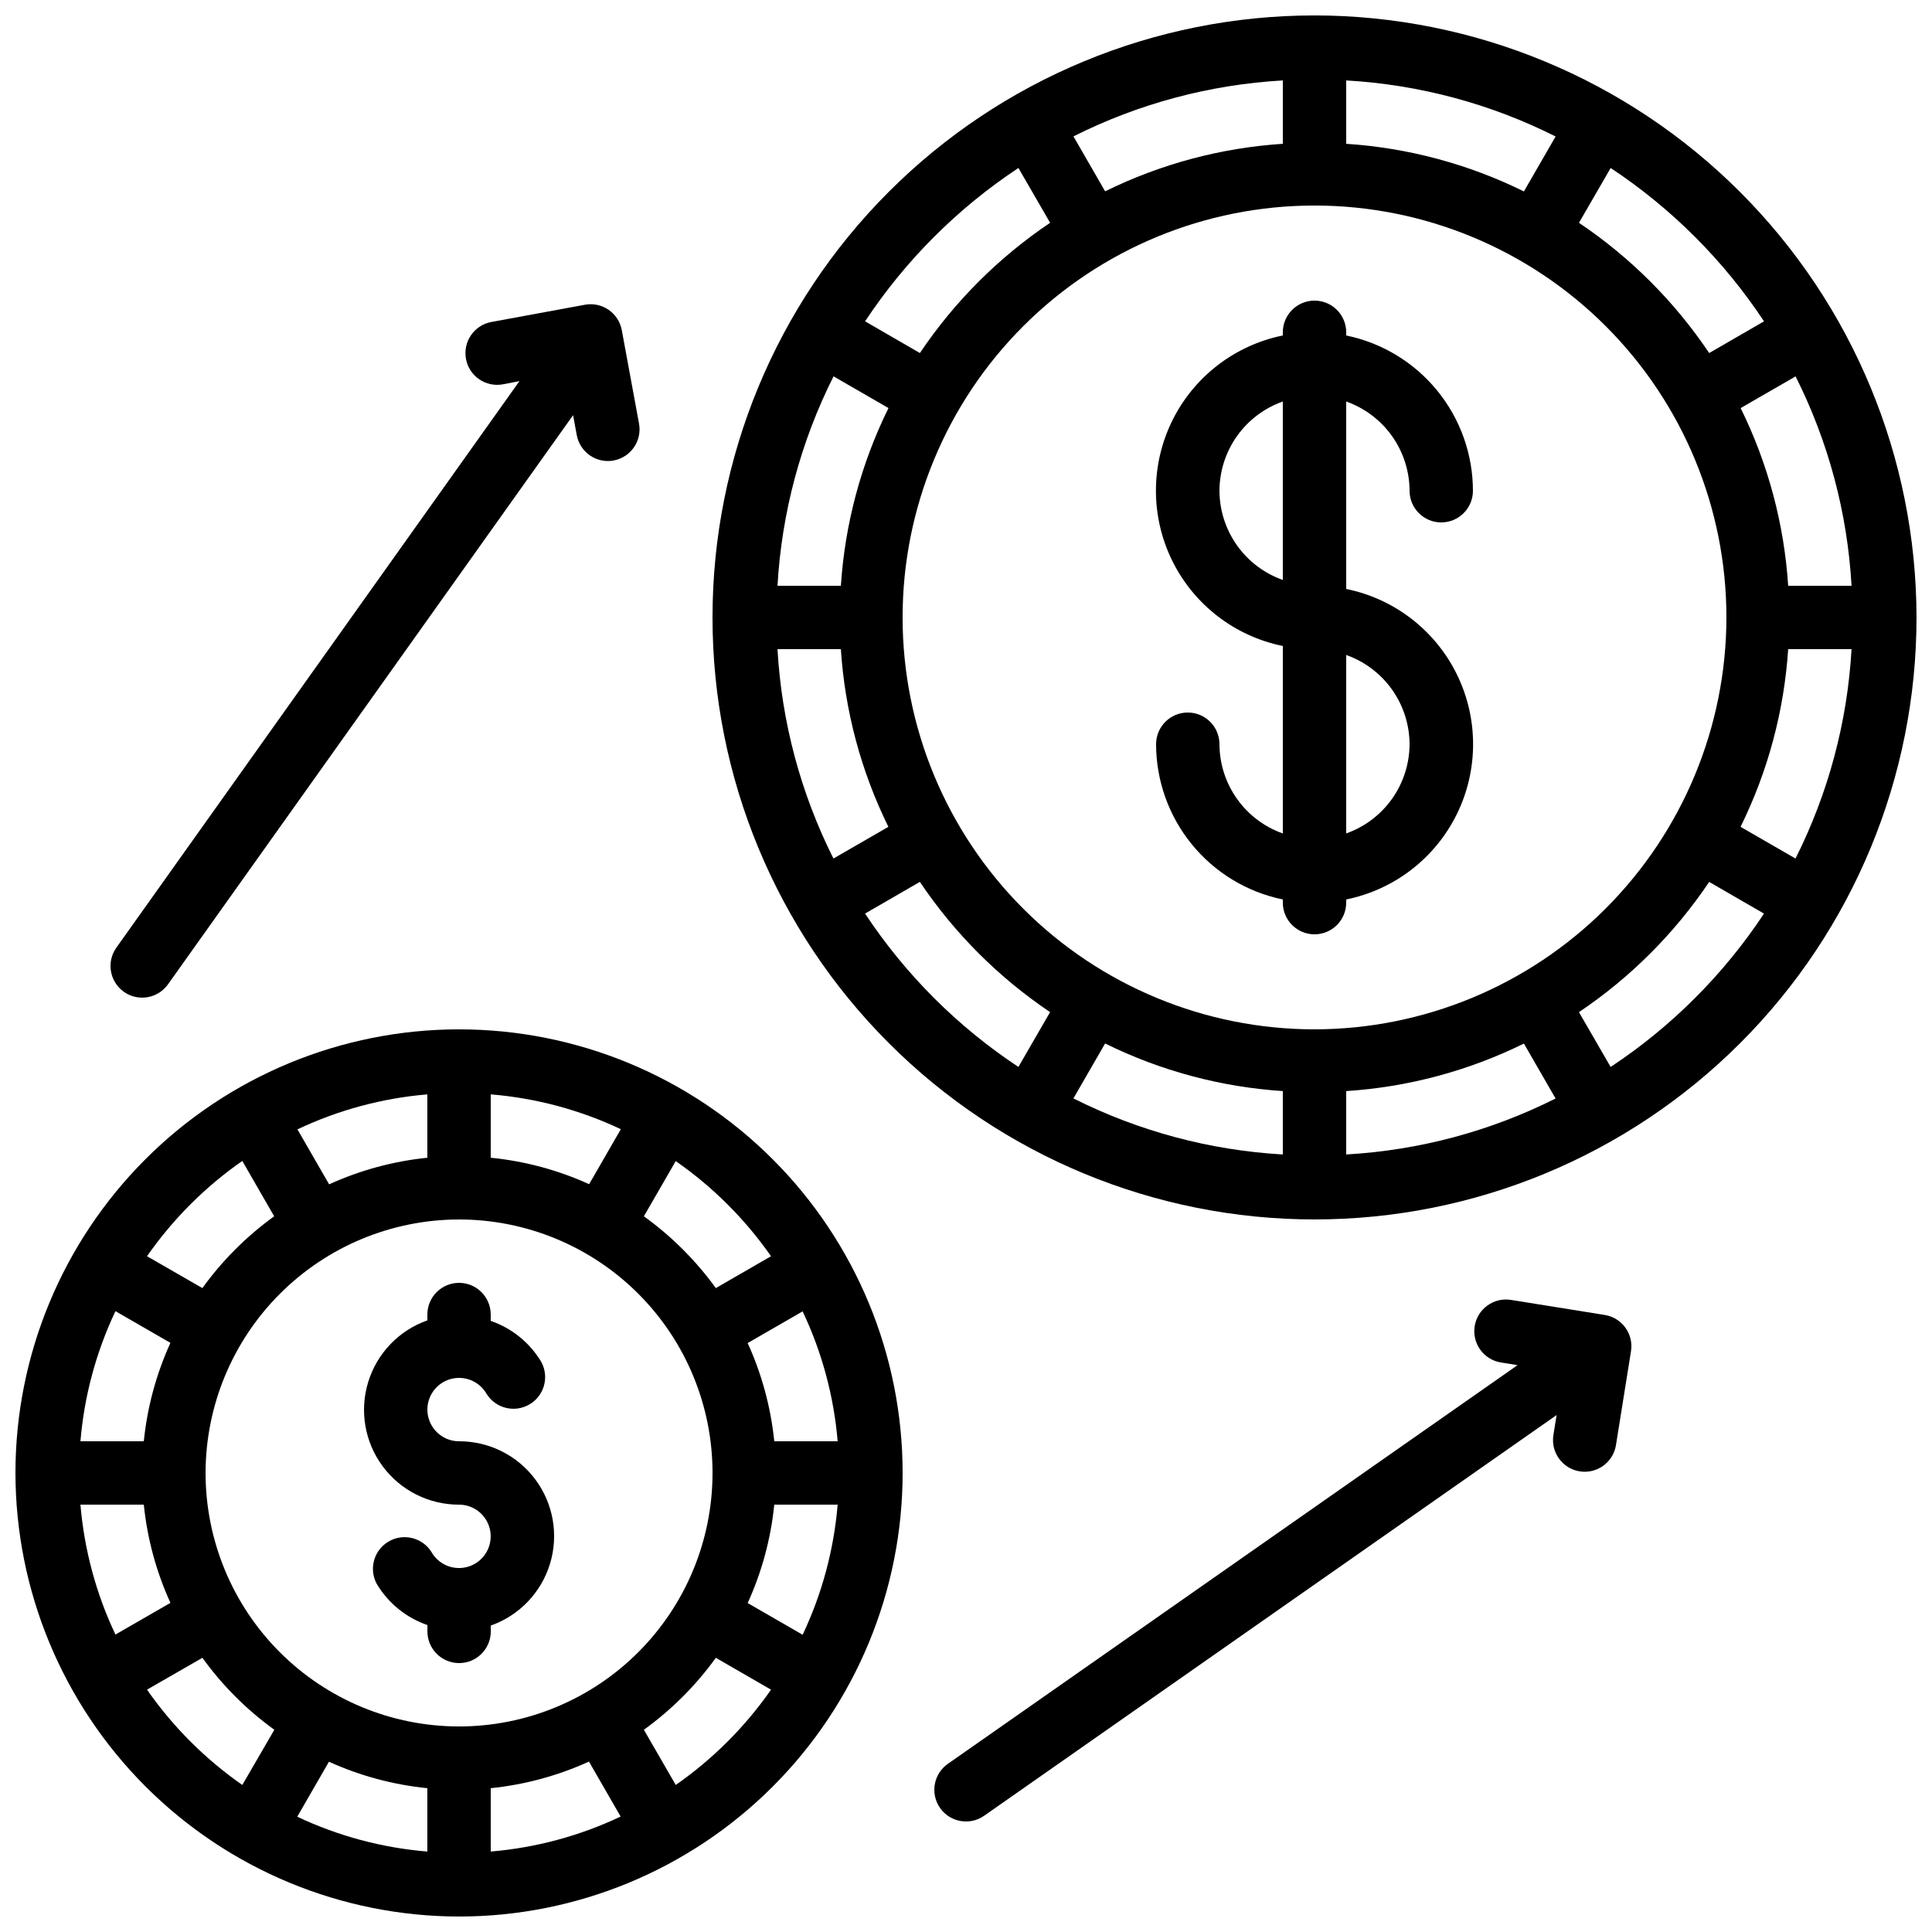
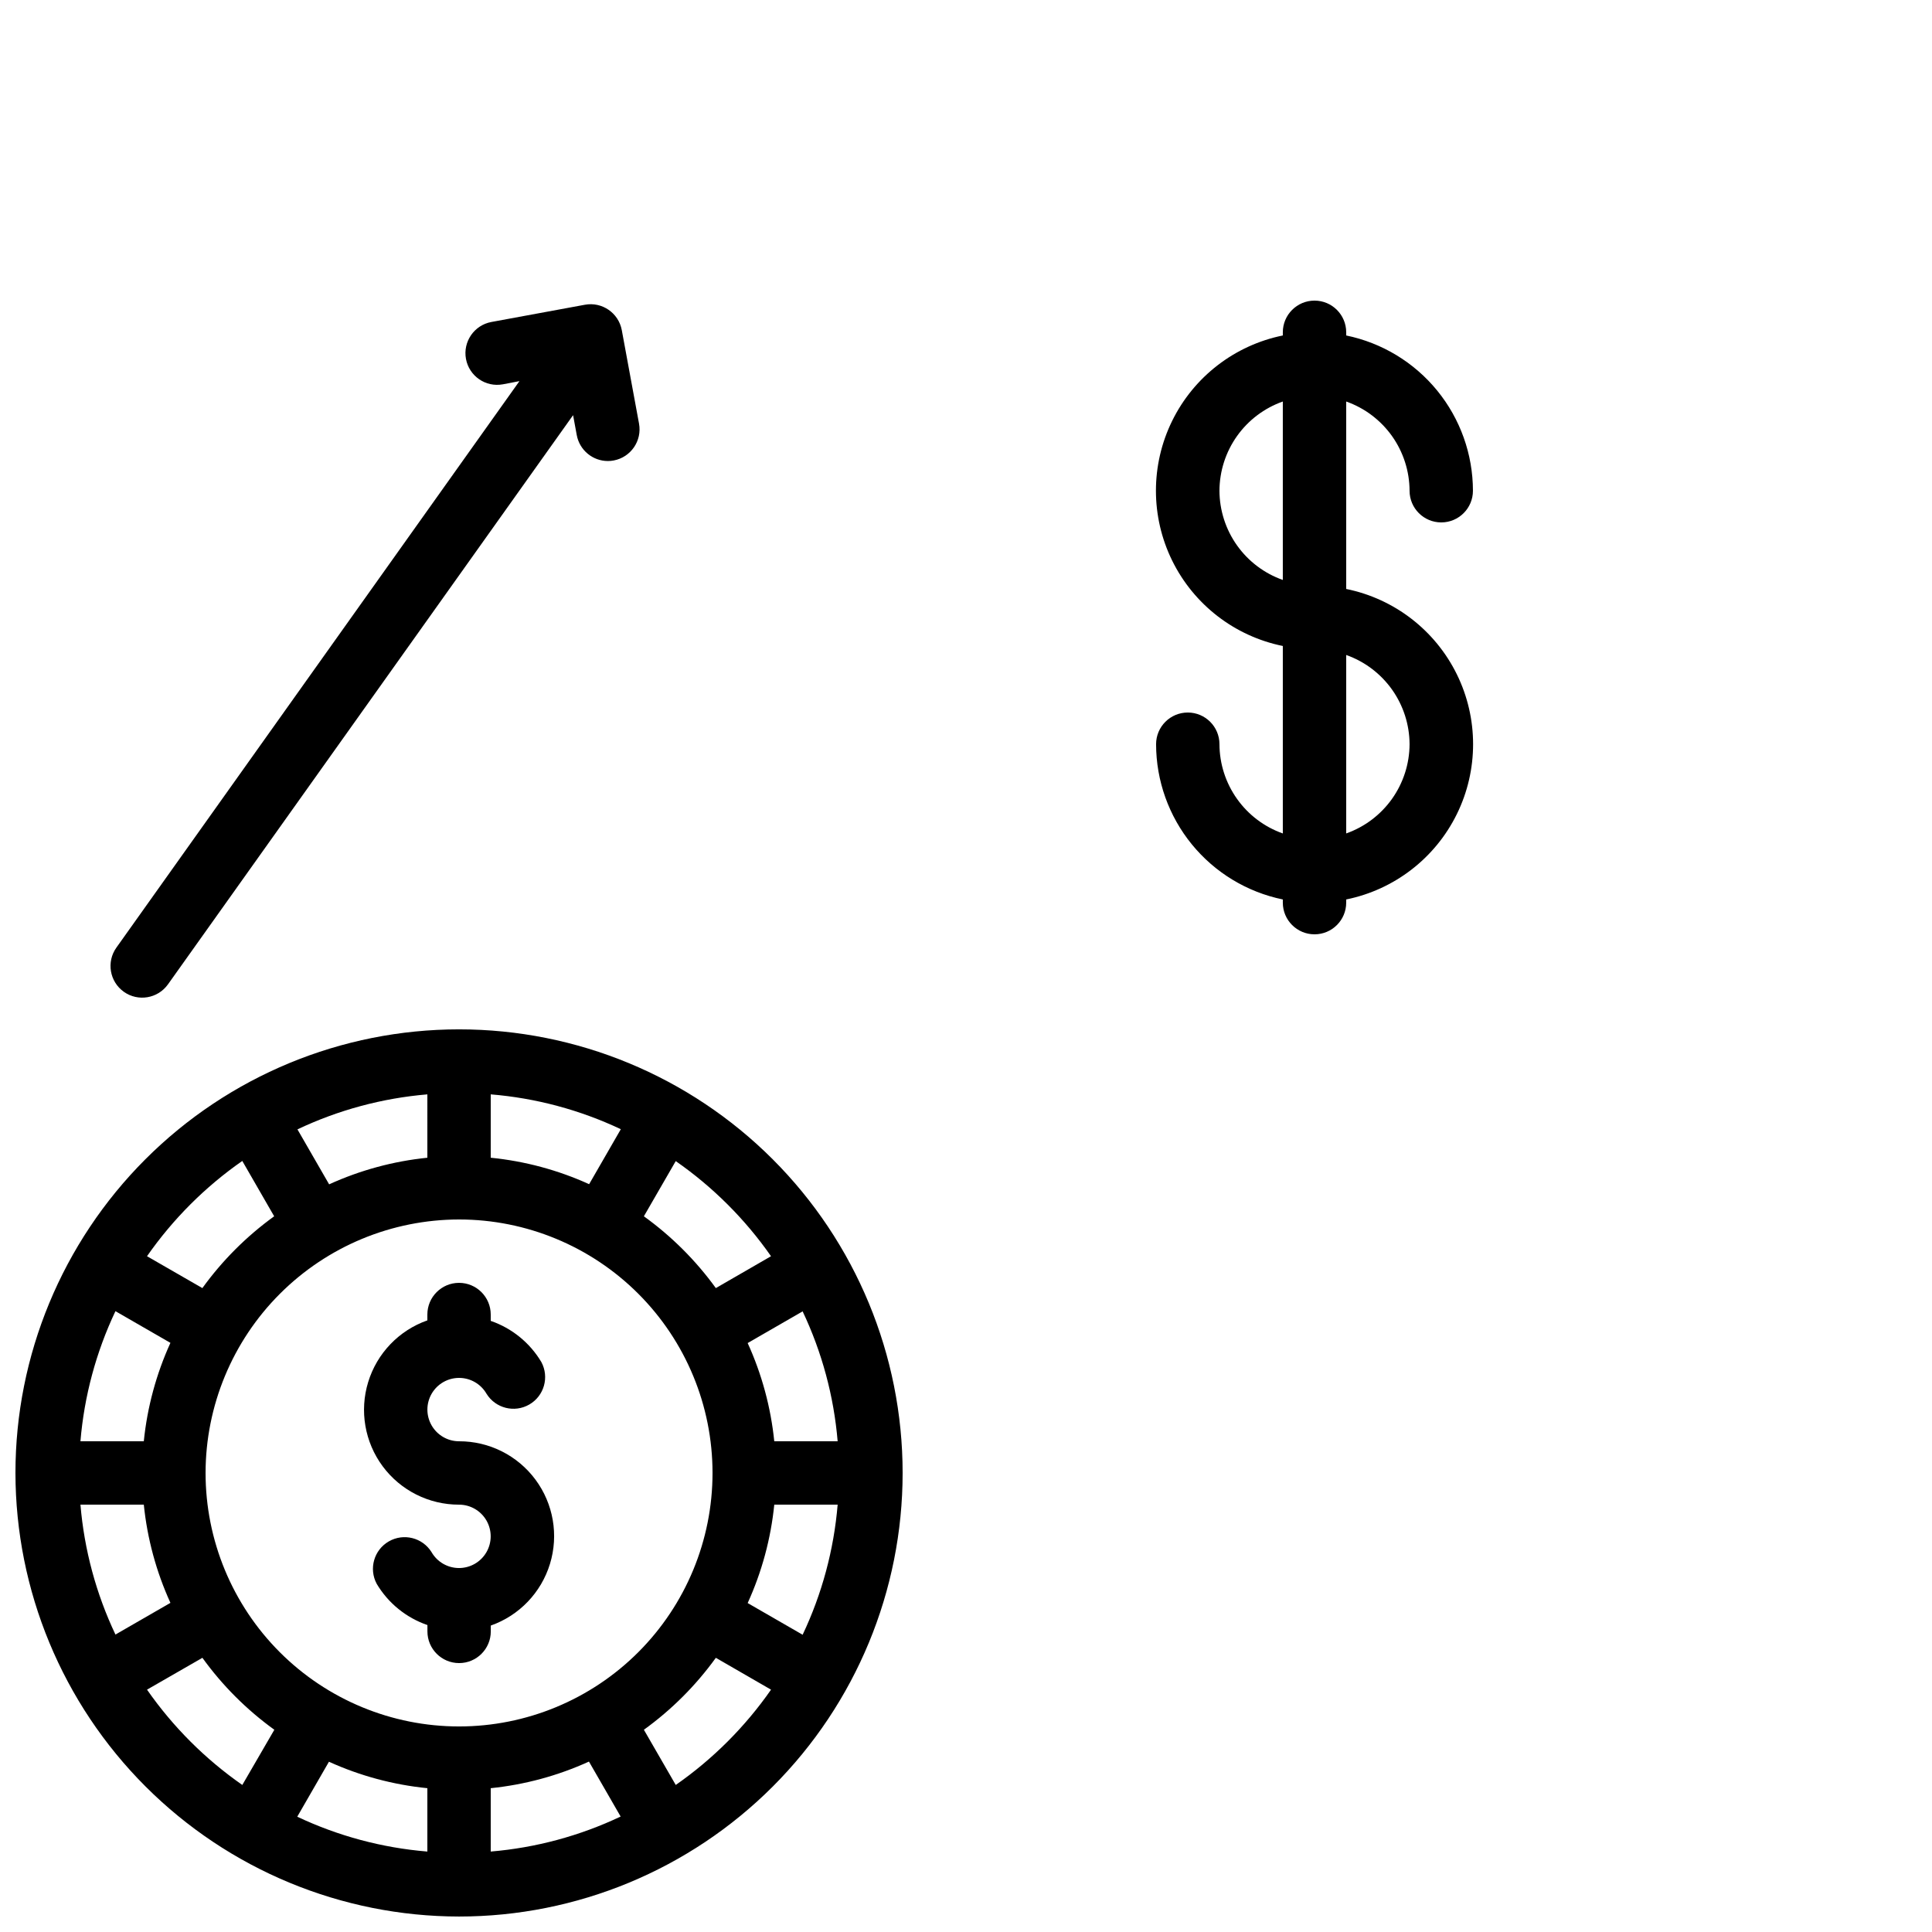
<svg xmlns="http://www.w3.org/2000/svg" width="800px" height="800px" version="1.1" viewBox="144 144 512 512">
  <defs>
    <clipPath id="b">
-       <path d="m332 148.09h319.9v319.91h-319.9z" />
-     </clipPath>
+       </clipPath>
    <clipPath id="a">
      <path d="m148.09 416h235.91v235.9h-235.91z" />
    </clipPath>
  </defs>
  <g clip-path="url(#b)">
    <path d="m492.36 148.09c-42.312 0-82.891 16.809-112.81 46.727-29.918 29.922-46.727 70.5-46.727 112.81s16.809 82.895 46.727 112.81c29.922 29.918 70.5 46.727 112.81 46.727s82.891-16.809 112.81-46.727c29.918-29.918 46.727-70.5 46.727-112.81-0.047-42.297-16.871-82.852-46.777-112.76-29.91-29.91-70.465-46.734-112.76-46.781zm119.12 81.07-14.527 8.398c-9.16-13.629-20.879-25.352-34.508-34.512l8.398-14.527h-0.004c16.141 10.68 29.965 24.5 40.641 40.641zm-127.52 203.99v16.797c-19.316-1.105-38.207-6.16-55.492-14.855l8.398-14.559h-0.004c14.719 7.258 30.723 11.547 47.098 12.617zm16.793 0h0.004c16.371-1.062 32.371-5.344 47.09-12.594l8.398 14.559h-0.004c-17.285 8.688-36.172 13.734-55.484 14.832zm-8.395-16.363c-28.949 0-56.715-11.5-77.188-31.973-20.469-20.473-31.973-48.234-31.973-77.188 0-28.949 11.504-56.715 31.973-77.188 20.473-20.469 48.238-31.969 77.188-31.969s56.715 11.5 77.188 31.969c20.473 20.473 31.973 48.238 31.973 77.188-0.035 28.941-11.547 56.688-32.012 77.152-20.461 20.461-48.207 31.973-77.148 32.008zm-125.52-117.55h-16.793c1.102-19.32 6.156-38.211 14.852-55.496l14.559 8.398h0.004c-7.262 14.715-11.551 30.719-12.621 47.098zm0 16.793c1.062 16.371 5.344 32.371 12.594 47.09l-14.559 8.398v-0.004c-8.688-17.285-13.734-36.172-14.828-55.484zm133.92-133.92v-16.793c19.32 1.102 38.207 6.156 55.492 14.852l-8.398 14.559 0.004 0.004c-14.719-7.262-30.723-11.551-47.098-12.621zm-16.793 0h-0.004c-16.371 1.062-32.371 5.344-47.086 12.594l-8.398-14.559c17.285-8.688 36.172-13.734 55.484-14.828zm133.92 133.92h16.793c-1.102 19.32-6.156 38.207-14.852 55.492l-14.559-8.398-0.004 0.004c7.262-14.719 11.551-30.723 12.621-47.098zm0-16.793c-1.062-16.375-5.344-32.375-12.594-47.09l14.559-8.398c8.688 17.285 13.734 36.172 14.828 55.488zm-203.99-110.72 8.398 14.527c-13.629 9.16-25.352 20.883-34.512 34.512l-14.527-8.398c10.68-16.141 24.5-29.965 40.641-40.641zm-40.648 197.59 14.527-8.398c9.16 13.629 20.883 25.352 34.512 34.512l-8.398 14.527c-16.141-10.676-29.965-24.5-40.641-40.641zm197.59 40.648-8.398-14.527c13.629-9.16 25.352-20.879 34.512-34.508l14.527 8.398v-0.004c-10.676 16.141-24.5 29.965-40.641 40.641z" />
  </g>
  <g clip-path="url(#a)">
    <path d="m265.65 651.9c31.18 0 61.078-12.383 83.125-34.43 22.047-22.047 34.43-51.949 34.43-83.125 0-31.176-12.383-61.078-34.43-83.125-22.047-22.047-51.945-34.43-83.125-34.43-31.176 0-61.078 12.383-83.125 34.43-22.043 22.047-34.43 51.949-34.43 83.125 0.035 31.168 12.43 61.051 34.469 83.086 22.039 22.039 51.918 34.438 83.086 34.469zm8.398-201.09v-16.793c11.953 0.98 23.633 4.109 34.477 9.234l-8.398 14.57c-8.25-3.746-17.062-6.113-26.078-7.012zm-16.793 0c-9.004 0.918-17.797 3.301-26.031 7.051l-8.398-14.57v0.004c10.828-5.133 22.488-8.277 34.43-9.277zm8.395 16.363c17.816 0 34.902 7.078 47.5 19.676 12.598 12.598 19.676 29.684 19.676 47.5s-7.078 34.902-19.676 47.5c-12.598 12.598-29.684 19.676-47.5 19.676-17.816 0-34.902-7.078-47.5-19.676-12.598-12.598-19.672-29.684-19.672-47.5 0.02-17.809 7.102-34.883 19.695-47.477s29.668-19.68 47.477-19.699zm83.539 75.57h16.793l0.004 0.004c-1 11.953-4.141 23.633-9.281 34.477l-14.57-8.398h0.004c3.758-8.25 6.141-17.059 7.051-26.078zm0-16.793c-0.918-9-3.301-17.793-7.051-26.027l14.57-8.398h-0.004c5.133 10.828 8.277 22.488 9.281 34.426zm-91.934 91.938v16.793c-11.957-0.98-23.633-4.109-34.48-9.234l8.398-14.57c8.254 3.746 17.062 6.113 26.082 7.012zm16.793 0c9.004-0.918 17.793-3.301 26.031-7.051l8.398 14.57-0.004-0.004c-10.824 5.133-22.488 8.277-34.426 9.277zm-91.938-91.938h-16.793c0.996-11.953 4.141-23.633 9.277-34.477l14.57 8.398c-3.758 8.25-6.141 17.059-7.055 26.078zm0 16.793v0.004c0.918 9 3.301 17.793 7.055 26.027l-14.57 8.398c-5.133-10.828-8.273-22.488-9.277-34.426zm0.84 49.039 14.688-8.445c5.293 7.336 11.73 13.773 19.066 19.066l-8.488 14.629c-9.84-6.859-18.391-15.41-25.25-25.25zm140.13 25.25-8.445-14.629c7.336-5.293 13.773-11.73 19.07-19.066l14.629 8.445h-0.004c-6.859 9.84-15.406 18.391-25.25 25.25zm25.25-140.12-14.629 8.445h0.004c-5.301-7.32-11.738-13.742-19.07-19.027l8.445-14.629v0.004c9.84 6.848 18.387 15.379 25.25 25.207zm-140.12-25.25 8.449 14.668c-7.32 5.289-13.742 11.711-19.027 19.027l-14.672-8.445c6.859-9.84 15.41-18.391 25.25-25.25z" />
  </g>
  <path d="m517.55 274.05c0 4.637 3.758 8.395 8.395 8.395 4.641 0 8.398-3.758 8.398-8.395-0.012-9.676-3.359-19.051-9.477-26.547-6.121-7.492-14.633-12.648-24.109-14.598v-0.84c0-4.637-3.762-8.398-8.398-8.398s-8.398 3.762-8.398 8.398v0.84c-12.75 2.59-23.582 10.945-29.324 22.625-5.738 11.68-5.738 25.359 0 37.039 5.742 11.676 16.574 20.035 29.324 22.625v49.684c-4.894-1.73-9.137-4.934-12.141-9.168-3.008-4.234-4.633-9.293-4.652-14.484 0-4.641-3.758-8.398-8.395-8.398-4.637 0-8.398 3.758-8.398 8.398 0.012 9.672 3.359 19.047 9.477 26.543 6.121 7.496 14.633 12.652 24.109 14.598v0.84c0 4.641 3.762 8.398 8.398 8.398s8.398-3.758 8.398-8.398v-0.84c12.75-2.586 23.582-10.945 29.324-22.625 5.738-11.676 5.738-25.359 0-37.035-5.742-11.68-16.574-20.039-29.324-22.625v-49.676c4.894 1.73 9.133 4.93 12.141 9.16 3.004 4.234 4.629 9.293 4.652 14.484zm-50.383 0c0.023-5.191 1.648-10.25 4.652-14.484 3.008-4.231 7.246-7.43 12.141-9.16v47.289c-4.894-1.73-9.133-4.93-12.141-9.164-3.004-4.231-4.629-9.289-4.652-14.48zm50.383 67.176c-0.023 5.191-1.648 10.246-4.652 14.48-3.008 4.231-7.246 7.434-12.141 9.164v-47.293c4.894 1.73 9.133 4.934 12.141 9.164 3.004 4.234 4.629 9.293 4.652 14.484z" />
  <path d="m265.65 542.75c3 0 5.769 1.605 7.269 4.203 1.496 2.598 1.492 5.797-0.008 8.395s-4.273 4.195-7.269 4.195c-3 0-5.773-1.602-7.269-4.199-2.391-3.859-7.414-5.125-11.344-2.852-3.93 2.269-5.344 7.25-3.191 11.25 3.043 5.113 7.805 8.98 13.434 10.914v1.68c0 4.637 3.758 8.398 8.398 8.398 4.637 0 8.395-3.762 8.395-8.398v-1.547c7.527-2.648 13.348-8.719 15.684-16.348 2.336-7.633 0.906-15.918-3.848-22.328-4.754-6.41-12.27-10.18-20.25-10.16-3 0-5.769-1.605-7.266-4.203-1.496-2.598-1.496-5.797 0.004-8.395 1.5-2.598 4.273-4.195 7.273-4.195s5.769 1.602 7.269 4.199c2.387 3.859 7.41 5.125 11.34 2.852 3.93-2.269 5.344-7.25 3.195-11.25-3.039-5.109-7.797-8.977-13.418-10.914v-1.68c0-4.637-3.762-8.398-8.398-8.398-4.637 0-8.395 3.762-8.395 8.398v1.547c-7.527 2.648-13.348 8.715-15.684 16.344-2.336 7.629-0.91 15.914 3.84 22.32 4.75 6.41 12.262 10.184 20.238 10.172z" />
-   <path d="m393.12 623.13c2.66 3.793 7.891 4.719 11.688 2.062l151.7-106.18-0.84 5.297c-0.73 4.578 2.383 8.879 6.961 9.613 0.441 0.074 0.887 0.109 1.336 0.109 4.121 0 7.633-2.996 8.285-7.07l3.981-24.871c0.73-4.574-2.383-8.879-6.961-9.613l-24.844-3.988c-4.582-0.734-8.887 2.387-9.621 6.965-0.73 4.578 2.387 8.887 6.965 9.617l4.398 0.707-150.98 105.66c-3.797 2.66-4.723 7.891-2.066 11.691z" />
  <path d="m176.81 406.83c3.773 2.688 9.012 1.809 11.703-1.965l107.36-150.84 0.973 5.273c0.734 3.981 4.199 6.871 8.246 6.879 0.516 0 1.031-0.047 1.535-0.145 4.555-0.848 7.562-5.227 6.719-9.781l-4.566-24.77c-0.852-4.555-5.227-7.562-9.785-6.719l-24.777 4.566c-4.562 0.844-7.574 5.227-6.731 9.789 0.844 4.559 5.227 7.574 9.785 6.727l4.383-0.84-106.81 150.12c-2.688 3.773-1.809 9.012 1.965 11.703z" />
</svg>